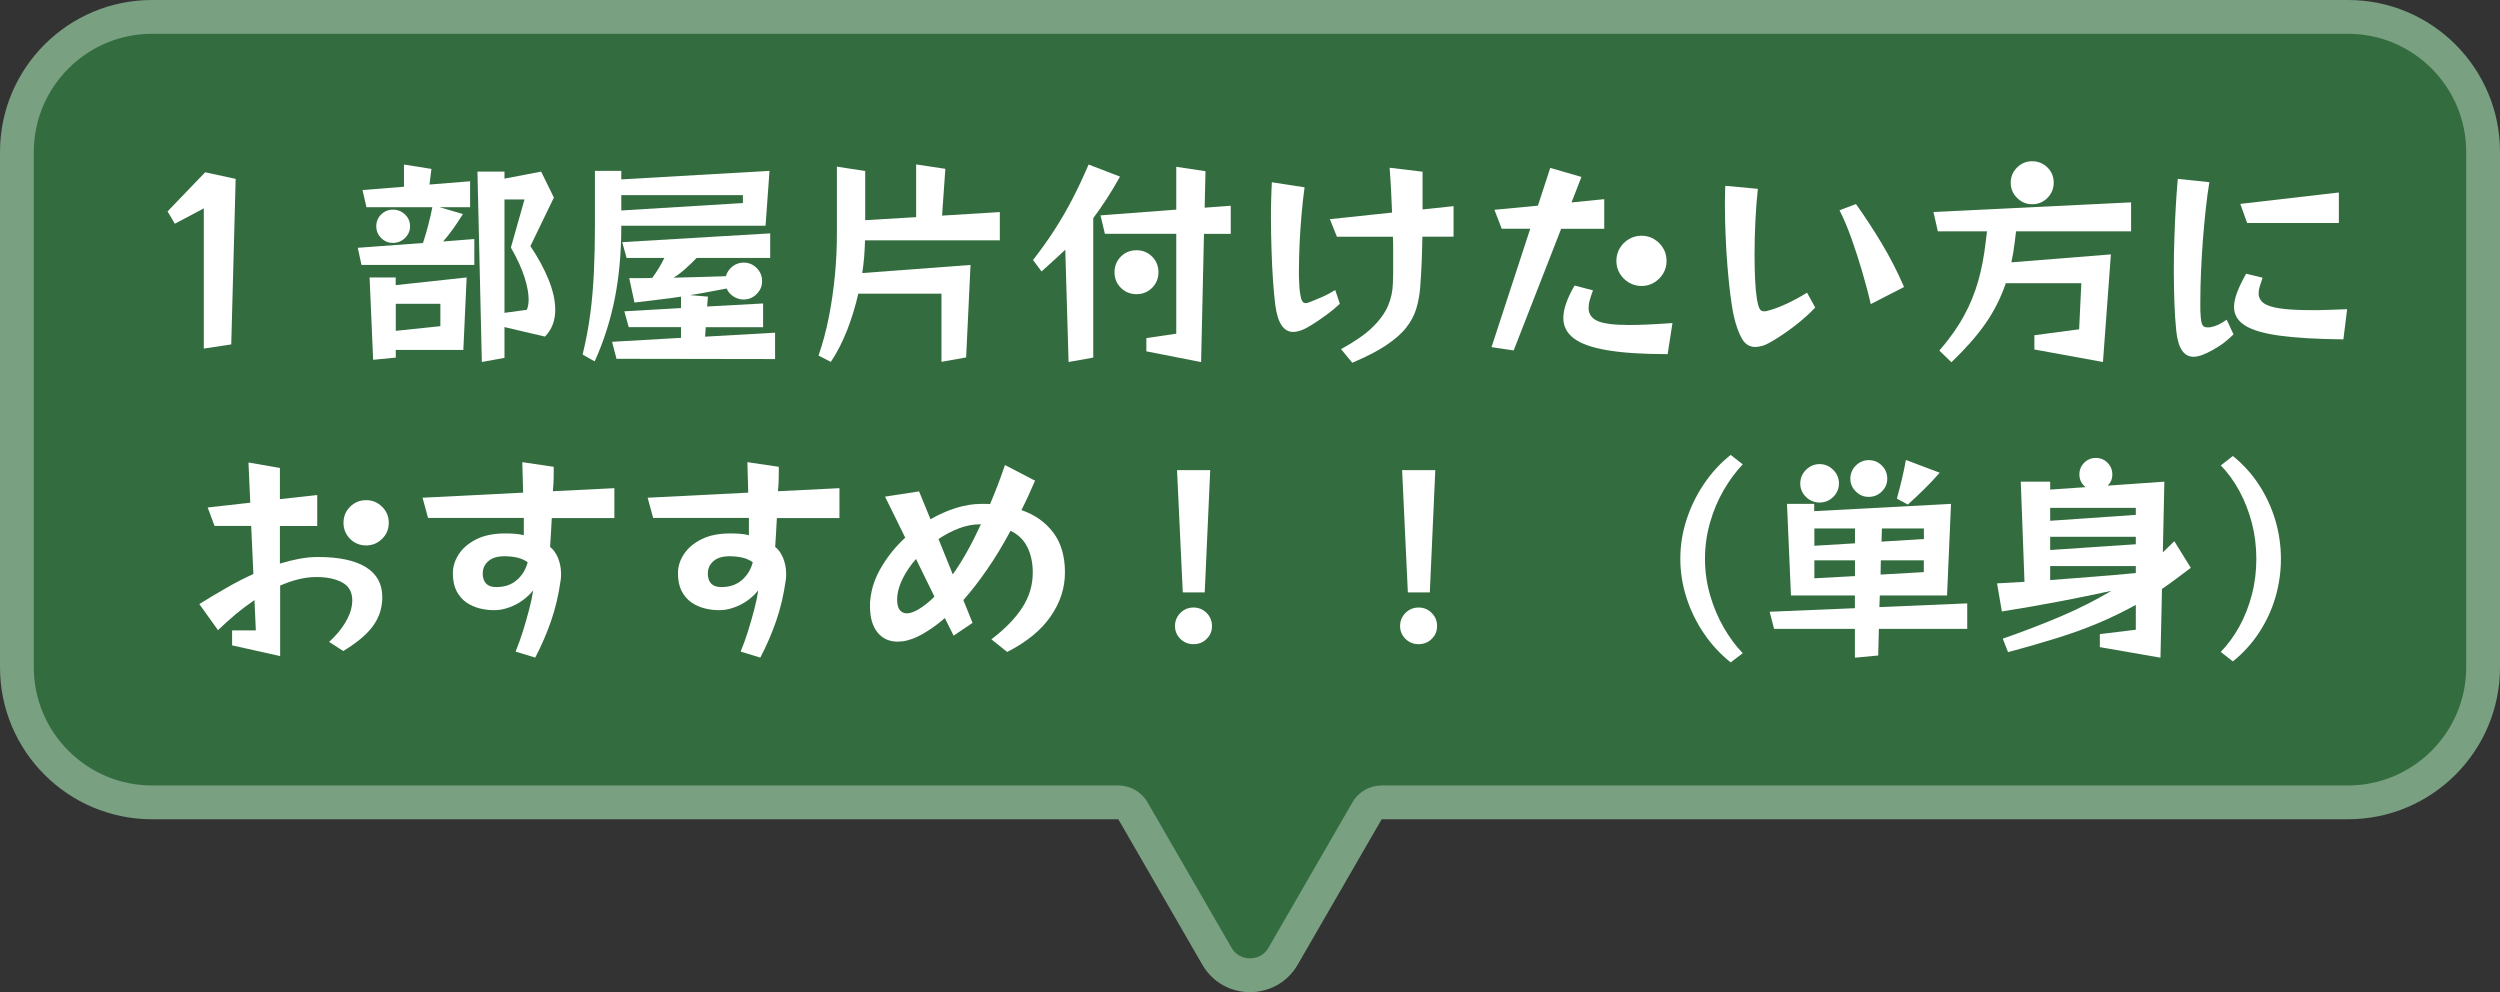
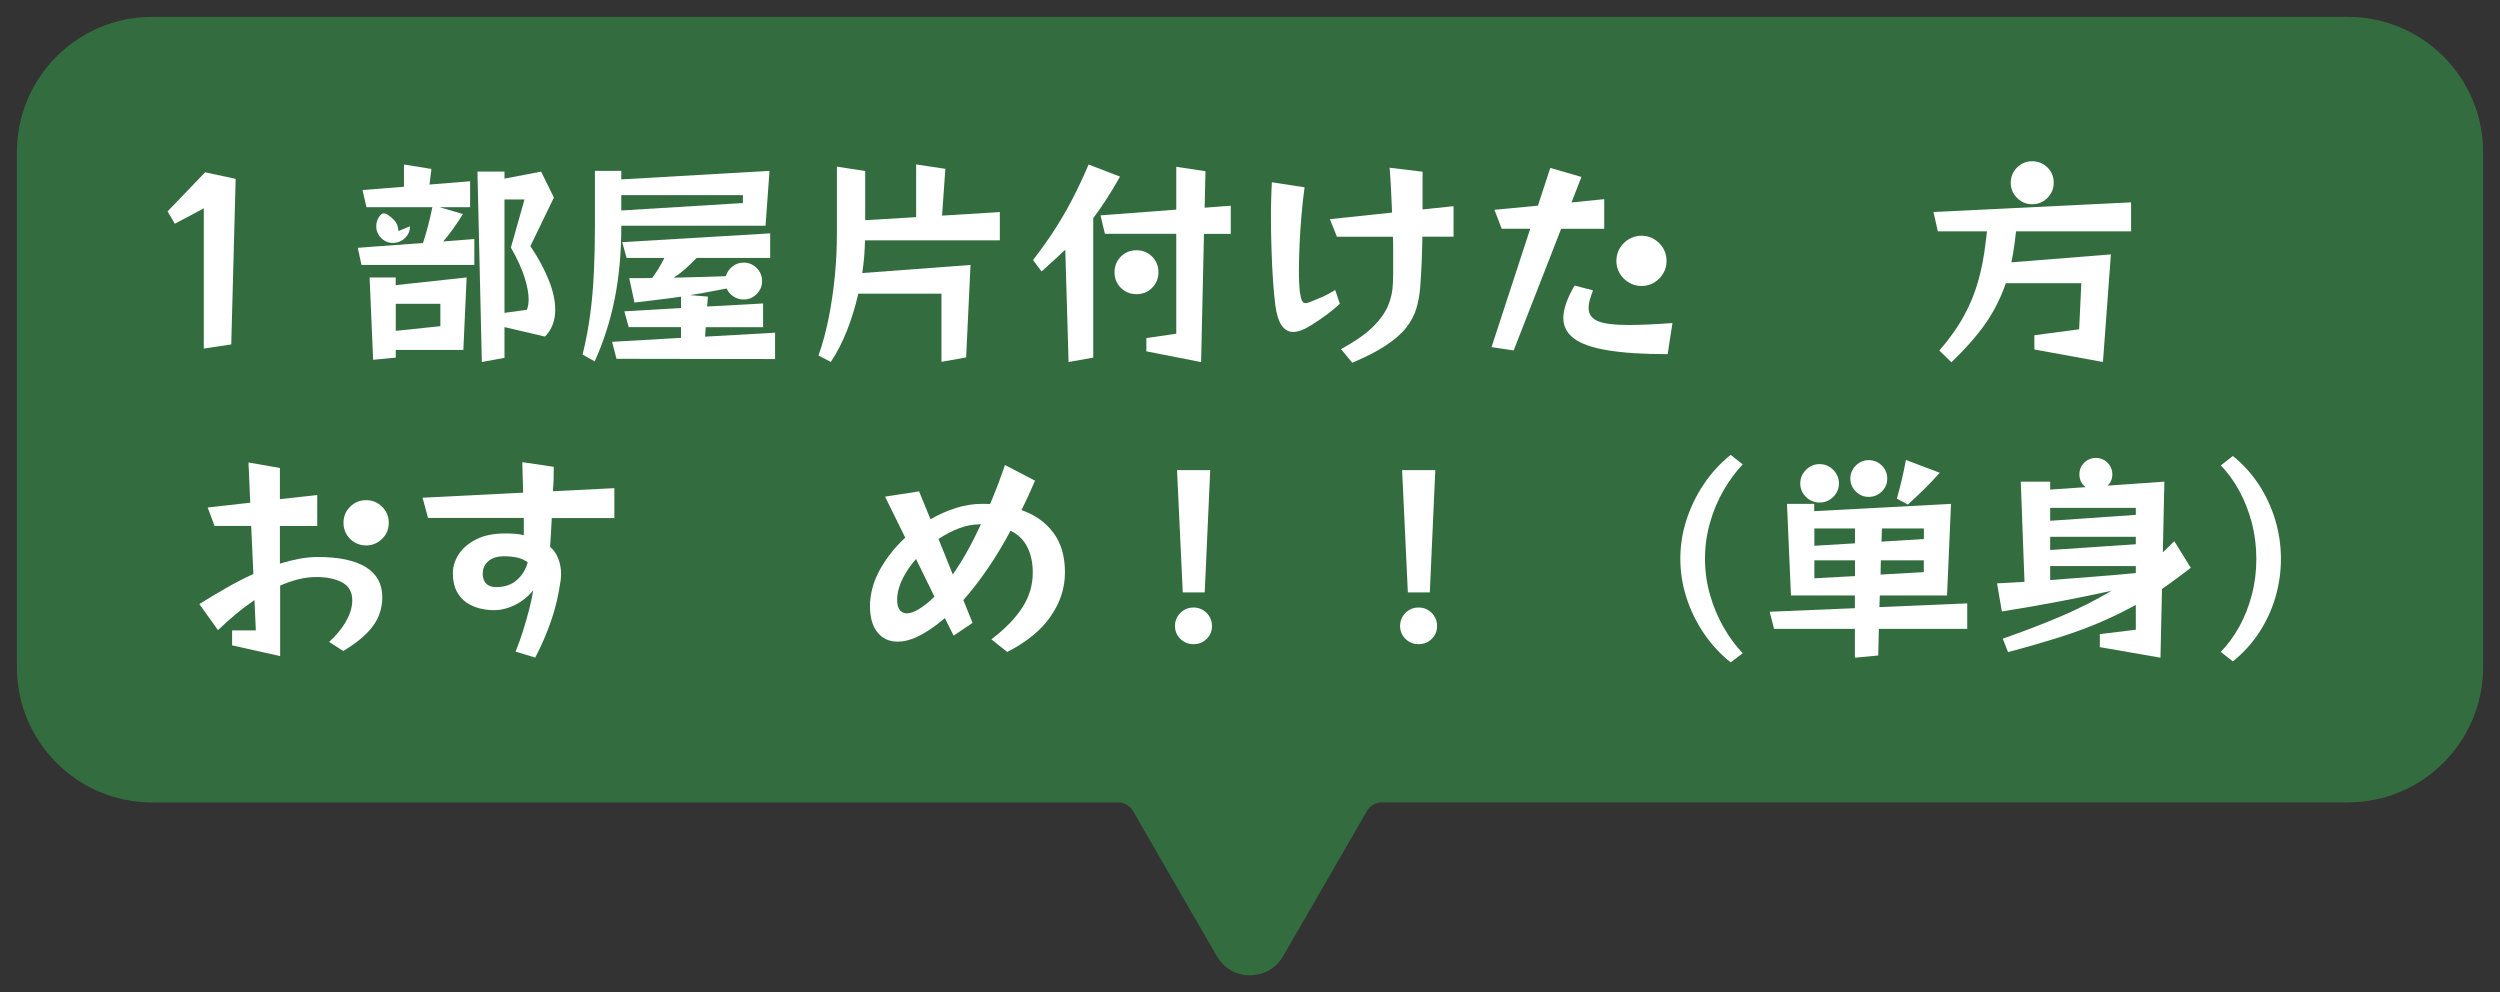
<svg xmlns="http://www.w3.org/2000/svg" id="_レイヤー_2" width="296" height="117.48" viewBox="0 0 296 117.48">
  <rect x="0" y="0" width="296" height="117.48" fill="#333333" stroke="none" />
  <defs>
    <style>.cls-1{fill:#fff;}.cls-2{fill:#336d3f;}.cls-3{fill:#7aa082;}</style>
  </defs>
  <g id="_固定デザイン">
    <path class="cls-2" d="M148,115.48c-1.64,0-3.1-.85-3.92-2.26l-9.94-17.21c-.36-.62-1.02-1-1.73-1H18c-8.82,0-16-7.18-16-16V18C2,9.18,9.18,2,18,2h260c8.82,0,16,7.18,16,16v61c0,8.82-7.18,16-16,16h-114.41c-.71,0-1.37.38-1.73,1l-9.94,17.21c-.82,1.42-2.28,2.26-3.92,2.26Z" />
-     <path class="cls-3" d="M278,4c7.72,0,14,6.28,14,14v61c0,7.72-6.28,14-14,14h-114.41c-1.43,0-2.75.76-3.46,2l-9.94,17.21c-.66,1.14-1.75,1.26-2.19,1.26s-1.53-.12-2.19-1.26l-9.94-17.21c-.71-1.24-2.04-2-3.46-2H18c-7.72,0-14-6.28-14-14V18c0-7.72,6.28-14,14-14h260M278,0H18C8.06,0,0,8.06,0,18v61c0,9.94,8.06,18,18,18h114.41l9.94,17.21c1.26,2.18,3.45,3.26,5.65,3.26s4.4-1.09,5.65-3.26l9.94-17.21h114.41c9.94,0,18-8.06,18-18V18c0-9.94-8.06-18-18-18h0Z" />
    <path class="cls-1" d="M24.13,41.28v-16.61l-3.43,1.82-.86-1.46,4.45-4.63,3.61.78-.52,19.6-3.25.49Z" />
-     <path class="cls-1" d="M42.8,31.37l-.44-2.03,7.72-.57c.23-.68.43-1.38.62-2.11.19-.73.36-1.44.49-2.13h-7.8l-.47-2.03,4.91-.39v-2.63l3.25.52-.23,1.85,4.81-.39v3.07h-3.61l2.76.81c-.36.59-.75,1.16-1.14,1.72-.4.56-.8,1.07-1.2,1.53l3.69-.29v3.07h-13.36ZM46.86,41.43v.91l-2.68.26-.42-9.75h3.09v.91l8.4-.91-.39,8.58h-8.01ZM48.55,26.79c0,.54-.2,1-.6,1.39-.4.39-.88.58-1.43.58s-1-.19-1.39-.58c-.39-.39-.58-.85-.58-1.39s.19-1.02.58-1.4c.39-.38.85-.57,1.39-.57s1.03.19,1.43.57c.4.38.6.85.6,1.4ZM52.14,35.97h-5.28v3.2l5.28-.55v-2.65ZM59.73,38.73v3.64l-2.68.49-.52-22.54h3.2v.83l4.34-.83,1.51,3.07-2.78,5.75c.92,1.37,1.64,2.7,2.16,3.99.52,1.29.78,2.47.78,3.55,0,1.3-.41,2.36-1.22,3.17l-4.78-1.12ZM62.38,36.67c.14-.33.21-.74.21-1.22,0-.71-.16-1.58-.48-2.6-.32-1.02-.86-2.2-1.62-3.54l1.61-5.69h-2.37v13.42l2.65-.36Z" />
+     <path class="cls-1" d="M42.8,31.37l-.44-2.03,7.72-.57c.23-.68.43-1.38.62-2.11.19-.73.36-1.44.49-2.13h-7.8l-.47-2.03,4.91-.39v-2.63l3.25.52-.23,1.85,4.81-.39v3.07h-3.61l2.76.81c-.36.59-.75,1.16-1.14,1.72-.4.56-.8,1.07-1.2,1.53l3.69-.29v3.07h-13.36ZM46.86,41.43v.91l-2.68.26-.42-9.75h3.09v.91l8.4-.91-.39,8.58h-8.01ZM48.55,26.79c0,.54-.2,1-.6,1.39-.4.39-.88.58-1.43.58s-1-.19-1.39-.58c-.39-.39-.58-.85-.58-1.39s.19-1.02.58-1.4s1.03.19,1.43.57c.4.38.6.85.6,1.4ZM52.14,35.97h-5.28v3.2l5.28-.55v-2.65ZM59.73,38.73v3.64l-2.68.49-.52-22.54h3.2v.83l4.34-.83,1.51,3.07-2.78,5.75c.92,1.37,1.64,2.7,2.16,3.99.52,1.29.78,2.47.78,3.55,0,1.3-.41,2.36-1.22,3.17l-4.78-1.12ZM62.38,36.67c.14-.33.21-.74.21-1.22,0-.71-.16-1.58-.48-2.6-.32-1.02-.86-2.2-1.62-3.54l1.61-5.69h-2.37v13.42l2.65-.36Z" />
    <path class="cls-1" d="M73.56,26.74v.08c0,3.1-.26,5.94-.77,8.52-.51,2.57-1.3,5.06-2.38,7.45l-1.43-.81c.4-1.63.7-3.24.91-4.84.21-1.59.35-3.25.43-4.97.08-1.72.12-3.54.12-5.49v-6.45h3.12v1.01l17.55-1.01-.47,6.5h-17.08ZM72.99,42.47l-.52-2,8.16-.47v-1.27h-6.19l-.52-1.87,6.71-.39v-1.35c-.76.12-1.63.24-2.6.35-.97.11-1.94.23-2.91.35l-.62-2.89h1.4c.45,0,.89,0,1.33-.03.24-.33.49-.7.74-1.1.25-.41.48-.83.69-1.26h-4.47l-.52-1.87,17.52-1.04v2.91h-8.71c-.43.45-.88.88-1.35,1.3s-.93.76-1.38,1.04c1.42-.03,2.65-.07,3.68-.1,1.03-.03,1.87-.06,2.51-.08.14-.47.4-.85.79-1.16.39-.3.83-.45,1.31-.45.61,0,1.12.21,1.55.64.42.42.64.94.64,1.55s-.21,1.1-.64,1.53c-.42.43-.94.65-1.55.65-.43,0-.83-.12-1.2-.36s-.63-.55-.81-.94c-.52.09-1.12.2-1.81.34-.68.14-1.53.29-2.53.44l2.13.18-.1,1.17,6.63-.36v2.81h-6.79l-.08,1.12,8.29-.47v3.12l-18.8-.03ZM87.96,23.1h-14.4v1.82l14.4-.88v-.94Z" />
    <path class="cls-1" d="M111.47,42.86v-8.09h-9.85c-.33,1.47-.77,2.91-1.31,4.3-.55,1.4-1.19,2.66-1.94,3.78l-1.46-.75c.5-1.42.91-2.95,1.23-4.58.32-1.63.56-3.29.72-4.98.16-1.69.23-3.33.23-4.93v-7.88l3.35.52v5.82l6.03-.36v-6.24l3.46.52-.39,5.54,6.84-.42v3.35h-15.96c-.02.62-.05,1.26-.1,1.91-.05.65-.13,1.3-.23,1.96l12.82-.96-.52,10.95-2.91.52Z" />
    <path class="cls-1" d="M126.52,42.86l-.39-13.29c-.42.4-.86.81-1.33,1.23-.47.43-.96.87-1.48,1.34l-1.01-1.35c.95-1.23,1.81-2.43,2.56-3.6.75-1.17,1.46-2.38,2.11-3.64.65-1.26,1.29-2.61,1.91-4.07l3.72,1.43c-.55.99-1.09,1.88-1.61,2.68-.52.8-1.04,1.54-1.56,2.24v16.51l-2.91.52ZM135.73,41.59v-1.56l3.54-.52v-11.83h-8.45l-.52-2.18,8.97-.68v-5.07l3.46.52-.1,4.32,3.09-.23v3.33h-3.17l-.34,15.18-6.47-1.27ZM137.16,32.23c0,.73-.25,1.34-.75,1.85-.5.5-1.12.75-1.85.75s-1.34-.25-1.85-.75c-.5-.5-.75-1.12-.75-1.85s.25-1.34.75-1.85c.5-.5,1.12-.75,1.85-.75s1.34.25,1.85.75c.5.5.75,1.12.75,1.85Z" />
    <path class="cls-1" d="M158.63,35.97c-.45.43-.95.85-1.51,1.26-.55.41-1.14.81-1.77,1.21-.88.57-1.63.86-2.24.86-1.13,0-1.83-1.05-2.11-3.15-.1-.76-.19-1.71-.27-2.85-.08-1.13-.14-2.36-.18-3.67-.04-1.31-.07-2.6-.07-3.86,0-.76,0-1.5.03-2.21.02-.71.04-1.37.08-1.98l3.87.6c-.14,1.01-.26,2.09-.36,3.25s-.18,2.31-.23,3.46c-.05,1.14-.08,2.19-.08,3.15,0,.5,0,.97.03,1.39.02.43.04.79.08,1.11.07.5.15.85.25,1.05.09.2.24.3.43.3.09,0,.18-.02.29-.05.1-.03.22-.08.36-.13.48-.19.95-.39,1.39-.58.44-.2.93-.46,1.47-.79l.55,1.64ZM158.79,41.33c1.59-.87,2.83-1.72,3.7-2.57.88-.85,1.49-1.71,1.86-2.57.36-.87.55-1.76.57-2.68.02-.36.03-.74.03-1.12v-2.74c0-.55,0-1.09-.03-1.62h-6.63l-.83-2.08,7.36-.78c-.03-.88-.07-1.77-.12-2.67-.04-.89-.1-1.77-.17-2.64l3.9.47v4.47l3.67-.39v3.61h-3.69c-.02.95-.04,1.93-.08,2.93-.04,1-.1,2.02-.18,3.08-.07.9-.23,1.75-.47,2.54-.24.79-.65,1.54-1.21,2.25-.56.71-1.36,1.4-2.38,2.08-1.02.68-2.35,1.36-3.98,2.05l-1.33-1.61Z" />
    <path class="cls-1" d="M176.6,41.09l4.58-14.01h-3.38l-.86-2.24,5.15-.49,1.46-4.47,3.69,1.07-1.17,3.02,3.87-.39v3.51h-5.1l-5.62,14.4-2.63-.39ZM197.45,41.93c-2.93,0-5.3-.15-7.12-.46-1.82-.3-3.15-.77-3.98-1.4-.83-.63-1.25-1.43-1.25-2.41,0-.54.11-1.13.34-1.77.22-.64.55-1.33.99-2.08l2.18.57c-.16.42-.28.8-.38,1.14-.1.35-.14.67-.14.96,0,.69.35,1.2,1.05,1.52.7.32,1.96.48,3.78.48,1.32,0,3.02-.08,5.1-.23l-.57,3.67ZM197.32,30.9c0,.54-.13,1.03-.4,1.48-.27.45-.63.81-1.08,1.08-.45.27-.94.4-1.48.4s-1.04-.13-1.49-.4c-.46-.27-.82-.63-1.09-1.08-.27-.45-.4-.94-.4-1.48s.13-1.06.4-1.51c.27-.45.63-.81,1.09-1.08.46-.27.96-.4,1.49-.4s1.03.13,1.48.4c.45.27.81.63,1.08,1.08.27.45.4.95.4,1.51Z" />
-     <path class="cls-1" d="M214.92,36.41c-.64.69-1.43,1.4-2.37,2.13-.94.73-1.88,1.37-2.83,1.92-.38.23-.73.39-1.04.48s-.6.14-.86.14c-.66,0-1.17-.31-1.55-.94-.37-.62-.7-1.51-.97-2.65-.16-.71-.3-1.58-.43-2.61-.13-1.03-.24-2.15-.34-3.35-.1-1.2-.17-2.43-.22-3.67-.05-1.24-.08-2.41-.08-3.52,0-.42,0-.82.01-1.22,0-.4.02-.77.04-1.12l3.85.36c-.12,1.11-.22,2.35-.29,3.73-.07,1.38-.1,2.73-.1,4.07,0,1.04.02,2.01.06,2.92.04.91.12,1.69.22,2.35.09.52.19.89.3,1.1.11.22.29.33.53.33.05,0,.11,0,.18-.01.07,0,.14-.02.21-.04.75-.19,1.55-.49,2.41-.9.86-.41,1.62-.83,2.3-1.26l.96,1.74ZM221.5,36.02c-.29-1.28-.64-2.59-1.03-3.91-.39-1.33-.81-2.61-1.25-3.85s-.91-2.36-1.42-3.37l1.95-.73c1.04,1.46,2.05,3.01,3.04,4.65.99,1.65,1.87,3.37,2.65,5.17l-3.95,2.03Z" />
    <path class="cls-1" d="M240.87,41.38v-1.69l5.3-.7.26-5.46h-8.94c-.59,1.73-1.4,3.34-2.44,4.82-1.04,1.48-2.38,2.99-4,4.54l-1.43-1.38c1.21-1.4,2.18-2.77,2.91-4.11.73-1.33,1.29-2.71,1.69-4.12.4-1.41.69-2.93.88-4.56l.16-1.33h-5.82l-.52-2.29,23.4-1.14v3.43h-13.62l-.16,1.33c-.1.8-.23,1.58-.39,2.34l11.78-.94-.94,12.74-8.11-1.48ZM243.16,21.64c0,.69-.25,1.29-.74,1.79s-1.1.75-1.81.75-1.29-.25-1.79-.75c-.5-.5-.75-1.1-.75-1.79s.25-1.31.75-1.81c.5-.49,1.1-.74,1.79-.74s1.31.25,1.81.74.74,1.1.74,1.81Z" />
-     <path class="cls-1" d="M264.45,39.59c-.47.45-.87.8-1.21,1.05-.34.25-.75.52-1.23.79-.47.26-.89.46-1.27.6-.38.14-.73.21-1.04.21-1.14,0-1.82-1.02-2.03-3.07-.1-.97-.18-2.07-.22-3.29-.04-1.22-.07-2.48-.07-3.78s.02-2.67.07-3.99c.04-1.33.1-2.58.17-3.77.07-1.19.15-2.24.23-3.16l3.74.39c-.16.94-.3,2-.43,3.19-.13,1.19-.24,2.42-.34,3.69-.1,1.27-.17,2.52-.22,3.73-.05,1.21-.08,2.32-.08,3.33v.92c0,.29,0,.56.03.82.03.61.1,1.01.21,1.21.1.2.29.3.57.3h.22c.08,0,.15,0,.22-.03.55-.09,1.18-.38,1.87-.88l.81,1.74ZM277.45,40.18c-3.14-.03-5.66-.18-7.55-.44-1.9-.26-3.27-.67-4.12-1.22-.85-.55-1.27-1.28-1.27-2.18,0-.52.13-1.1.38-1.76.25-.65.6-1.37,1.05-2.17l1.95.47c-.12.36-.23.7-.33,1.01-.1.31-.14.59-.14.83,0,.47.19.85.56,1.14.37.29,1.01.51,1.92.65.91.14,2.18.21,3.81.21.61,0,1.26,0,1.95-.03.69-.02,1.44-.04,2.24-.08l-.44,3.56ZM266.06,26.4l-.81-2.26,11.67-1.35v3.61h-10.87Z" />
    <path class="cls-1" d="M38.98,75.99c.78-.71,1.41-1.46,1.89-2.25.48-.79.75-1.56.82-2.3,0-.05,0-.11.01-.17,0-.06.01-.12.01-.17,0-.99-.39-1.7-1.18-2.13-.79-.43-1.81-.65-3.06-.65-.71,0-1.43.09-2.15.27-.72.18-1.43.43-2.15.74v8.35l-5.69-1.27v-1.77h2.81l-.16-3.59c-.76.52-1.51,1.08-2.24,1.69-.73.61-1.42,1.23-2.08,1.87l-2.21-3.09c1.06-.66,2.12-1.3,3.2-1.91,1.07-.62,2.14-1.17,3.2-1.65l-.26-5.69h-4.34l-.81-2.18,5.04-.57-.21-4.76,3.72.65v3.69l4.42-.49v3.67h-4.42v4.45c.78-.24,1.55-.43,2.3-.57.75-.14,1.49-.21,2.22-.21,2.48,0,4.36.4,5.66,1.2,1.29.8,1.94,1.98,1.94,3.54,0,.12,0,.25-.01.38,0,.13-.02.26-.04.4-.12,1.06-.54,2.03-1.26,2.92-.72.89-1.82,1.79-3.31,2.69l-1.66-1.07ZM46.03,61.9c0,.75-.26,1.38-.79,1.9-.53.52-1.16.78-1.89.78s-1.38-.26-1.9-.78-.78-1.15-.78-1.9.26-1.38.78-1.9c.52-.52,1.15-.78,1.9-.78s1.36.26,1.89.78c.53.52.79,1.15.79,1.9Z" />
    <path class="cls-1" d="M61.05,77.13c.31-.75.6-1.55.87-2.41.27-.86.51-1.71.73-2.55.22-.84.38-1.6.48-2.27-.62.75-1.34,1.32-2.14,1.72-.81.4-1.61.61-2.41.62h-.18c-.52,0-1.06-.07-1.62-.21-.56-.14-1.08-.37-1.56-.7-.48-.33-.86-.78-1.16-1.34-.29-.56-.44-1.27-.44-2.12,0-.78.23-1.53.7-2.25s1.16-1.31,2.08-1.77c.92-.46,2.05-.69,3.41-.69.38,0,.76.01,1.14.04.38.03.74.08,1.07.17v-2.05h-11.34l-.65-2.39,11.91-.6c-.02-.97-.05-2.18-.1-3.61l3.72.55v.29c0,.23,0,.57-.01,1.03,0,.46-.04.98-.09,1.57l7.28-.36v3.54h-7.41c-.03.64-.07,1.26-.1,1.85-.03.59-.07,1.11-.1,1.56.4.31.71.76.95,1.34.23.58.35,1.2.35,1.86,0,.12,0,.24-.01.36,0,.12-.02.25-.04.39-.24,1.73-.62,3.35-1.14,4.84-.52,1.49-1.14,2.93-1.87,4.32l-2.29-.7ZM57.15,67.98c.05,1.02.58,1.53,1.59,1.53s1.8-.27,2.44-.82c.64-.55,1.07-1.25,1.3-2.12-.36-.26-.78-.44-1.23-.55-.46-.1-.97-.16-1.52-.16-.83,0-1.47.19-1.91.58-.44.39-.66.86-.66,1.42v.1Z" />
-     <path class="cls-1" d="M87.7,77.13c.31-.75.6-1.55.87-2.41.27-.86.51-1.71.73-2.55.22-.84.38-1.6.48-2.27-.62.75-1.34,1.32-2.14,1.72-.81.4-1.61.61-2.41.62h-.18c-.52,0-1.06-.07-1.62-.21-.56-.14-1.08-.37-1.56-.7-.48-.33-.86-.78-1.16-1.34-.29-.56-.44-1.27-.44-2.12,0-.78.23-1.53.7-2.25s1.16-1.31,2.08-1.77c.92-.46,2.05-.69,3.41-.69.38,0,.76.01,1.14.04.38.03.74.08,1.07.17v-2.05h-11.34l-.65-2.39,11.91-.6c-.02-.97-.05-2.18-.1-3.61l3.72.55v.29c0,.23,0,.57-.01,1.03,0,.46-.04.98-.09,1.57l7.28-.36v3.54h-7.41c-.03.64-.07,1.26-.1,1.85-.03.59-.07,1.11-.1,1.56.4.31.71.76.95,1.34.23.58.35,1.2.35,1.86,0,.12,0,.24-.01.36,0,.12-.02.25-.04.39-.24,1.73-.62,3.35-1.14,4.84-.52,1.49-1.14,2.93-1.87,4.32l-2.29-.7ZM83.8,67.98c.05,1.02.58,1.53,1.59,1.53s1.8-.27,2.44-.82c.64-.55,1.07-1.25,1.3-2.12-.36-.26-.78-.44-1.23-.55-.46-.1-.97-.16-1.52-.16-.83,0-1.47.19-1.91.58-.44.39-.66.86-.66,1.42v.1Z" />
    <path class="cls-1" d="M117.4,75.68c1.61-1.23,2.83-2.48,3.65-3.76.82-1.27,1.23-2.65,1.23-4.12,0-1.18-.22-2.19-.65-3.04-.43-.85-1.09-1.49-1.98-1.92-.9,1.68-1.82,3.2-2.76,4.56-.94,1.36-1.88,2.58-2.83,3.65l1.09,2.7-2.24,1.51-1.04-2.08c-.54.47-1.07.88-1.61,1.25-.54.36-1.07.68-1.61.94-.43.21-.85.36-1.25.46-.4.1-.77.14-1.12.14-1.01,0-1.8-.37-2.39-1.1-.59-.74-.88-1.76-.88-3.08v-.36c0-.12,0-.24.03-.36.12-1.35.56-2.67,1.33-3.95.76-1.28,1.7-2.44,2.81-3.46l-2.39-4.86,4.03-.62,1.35,3.3c.99-.57,2-1.02,3.03-1.34,1.03-.32,2.02-.48,2.98-.48h.53c.16,0,.33,0,.51.03.31-.73.62-1.48.91-2.25.29-.77.58-1.56.86-2.38l3.56,1.85c-.26.61-.52,1.2-.79,1.78-.27.58-.54,1.15-.82,1.7,1.59.56,2.85,1.44,3.77,2.67.92,1.22,1.38,2.79,1.38,4.69s-.56,3.58-1.68,5.21c-1.12,1.64-2.84,3.05-5.16,4.23l-1.85-1.48ZM108.45,66.19c-.62.71-1.13,1.45-1.52,2.21s-.62,1.49-.69,2.18c0,.07,0,.14-.01.21,0,.07-.01.14-.01.21,0,.57.11.98.32,1.24.22.25.49.38.82.38.36,0,.8-.14,1.3-.42.66-.38,1.32-.9,1.98-1.56l-2.18-4.45ZM115.99,62.08c-.8,0-1.62.16-2.46.48-.84.32-1.64.74-2.41,1.26l1.69,4.19c1.13-1.59,2.24-3.57,3.33-5.93h-.16Z" />
    <path class="cls-1" d="M143.5,74.12c0,.61-.21,1.12-.64,1.53-.42.42-.94.62-1.55.62s-1.12-.21-1.55-.62c-.42-.42-.64-.93-.64-1.53s.21-1.12.64-1.55c.42-.42.94-.64,1.55-.64s1.12.21,1.55.64c.42.42.64.94.64,1.55ZM140.04,70.14l-.68-14.48h3.93l-.65,14.48h-2.6Z" />
    <path class="cls-1" d="M170.15,74.12c0,.61-.21,1.12-.64,1.53-.42.42-.94.62-1.55.62s-1.12-.21-1.55-.62c-.42-.42-.64-.93-.64-1.53s.21-1.12.64-1.55c.42-.42.94-.64,1.55-.64s1.12.21,1.55.64c.42.42.64.94.64,1.55ZM166.69,70.14l-.68-14.48h3.93l-.65,14.48h-2.6Z" />
    <path class="cls-1" d="M204.91,78.43c-1.21-.97-2.27-2.11-3.16-3.42-.89-1.31-1.58-2.72-2.07-4.24-.49-1.52-.73-3.06-.73-4.62s.24-3.09.73-4.6c.49-1.51,1.17-2.92,2.07-4.25.89-1.33,1.95-2.47,3.16-3.44l1.43,1.12c-.81.85-1.56,1.86-2.25,3.04-.68,1.18-1.23,2.46-1.62,3.85-.4,1.39-.6,2.82-.6,4.29s.2,2.9.6,4.29c.4,1.39.94,2.67,1.62,3.85.68,1.18,1.43,2.19,2.25,3.04l-1.43,1.09Z" />
    <path class="cls-1" d="M222.46,74.46l-.08,3.15-2.76.26v-3.41h-9.57l-.52-2.03,10.09-.42v-1.51h-7.57l-.47-10.84h3.22v.86l16.2-.86-.47,10.84h-7.96l-.05,1.38,10.4-.44v3.02h-10.48ZM217.73,57.24c0,.62-.23,1.16-.68,1.6-.45.44-.99.66-1.61.66s-1.16-.22-1.61-.66c-.45-.44-.68-.98-.68-1.6s.23-1.16.68-1.61c.45-.45.99-.68,1.61-.68s1.16.23,1.61.68c.45.45.68.99.68,1.61ZM219.63,62.57h-4.81v2.05l4.81-.29v-1.77ZM219.63,66.34h-4.81v2.13l4.81-.26v-1.87ZM223.45,56.67c0,.59-.21,1.1-.64,1.52-.42.42-.94.64-1.55.64s-1.1-.21-1.53-.64c-.43-.42-.65-.93-.65-1.52s.22-1.12.65-1.55c.43-.42.94-.64,1.53-.64s1.12.21,1.55.64c.42.42.64.94.64,1.55ZM227.79,66.34h-5.1l-.03,1.69,5.12-.29v-1.4ZM227.79,62.57h-4.97l-.05,1.56,5.02-.31v-1.25ZM224.59,59.04c.24-.88.45-1.67.61-2.37.16-.69.32-1.43.46-2.21l4,1.51c-.62.71-1.23,1.35-1.81,1.92-.58.57-1.23,1.19-1.96,1.85l-1.3-.7Z" />
    <path class="cls-1" d="M248.62,76.61v-1.53l4.26-.52v-2.94c-1.39.76-2.83,1.47-4.34,2.11-1.51.64-3.15,1.24-4.91,1.79-1.77.55-3.73,1.12-5.88,1.69l-.62-1.59c2.48-.87,4.78-1.75,6.89-2.65,2.11-.9,4.11-1.91,5.98-3.02-2.15.47-4.26.9-6.32,1.29-2.06.39-4.28.78-6.66,1.16l-.57-3.33,3.25-.18-.44-11.86h3.48v.94l4.19-.29c-.49-.4-.73-.9-.73-1.51,0-.54.19-1,.57-1.38.38-.38.84-.57,1.38-.57s1,.19,1.38.57c.38.38.57.84.57,1.38s-.18.96-.55,1.33l6.71-.47-.18,8.37c.23-.23.45-.45.68-.66.23-.22.45-.44.68-.66l1.95,3.15c-.59.45-1.17.88-1.73,1.3-.56.42-1.12.81-1.68,1.2l-.18,8.14-7.18-1.25ZM252.88,60.13h-10.14v1.53l10.14-.7v-.83ZM252.88,63.56h-10.14v1.56l10.14-.68v-.88ZM252.88,67.02h-10.14v1.66c1.73-.14,3.41-.27,5.03-.39,1.62-.12,3.32-.27,5.11-.44v-.83Z" />
    <path class="cls-1" d="M262.94,77.18c.83-.85,1.56-1.85,2.2-3,.63-1.15,1.13-2.41,1.48-3.77.36-1.36.53-2.78.53-4.25s-.18-2.89-.53-4.25c-.36-1.36-.85-2.62-1.48-3.78-.63-1.16-1.36-2.17-2.2-3.02l1.43-1.12c1.21.97,2.24,2.11,3.09,3.41.85,1.3,1.49,2.7,1.94,4.19.44,1.49.66,3.02.66,4.58s-.22,3.09-.66,4.58c-.44,1.49-1.09,2.88-1.94,4.17-.85,1.29-1.88,2.42-3.09,3.39l-1.43-1.12Z" />
  </g>
</svg>